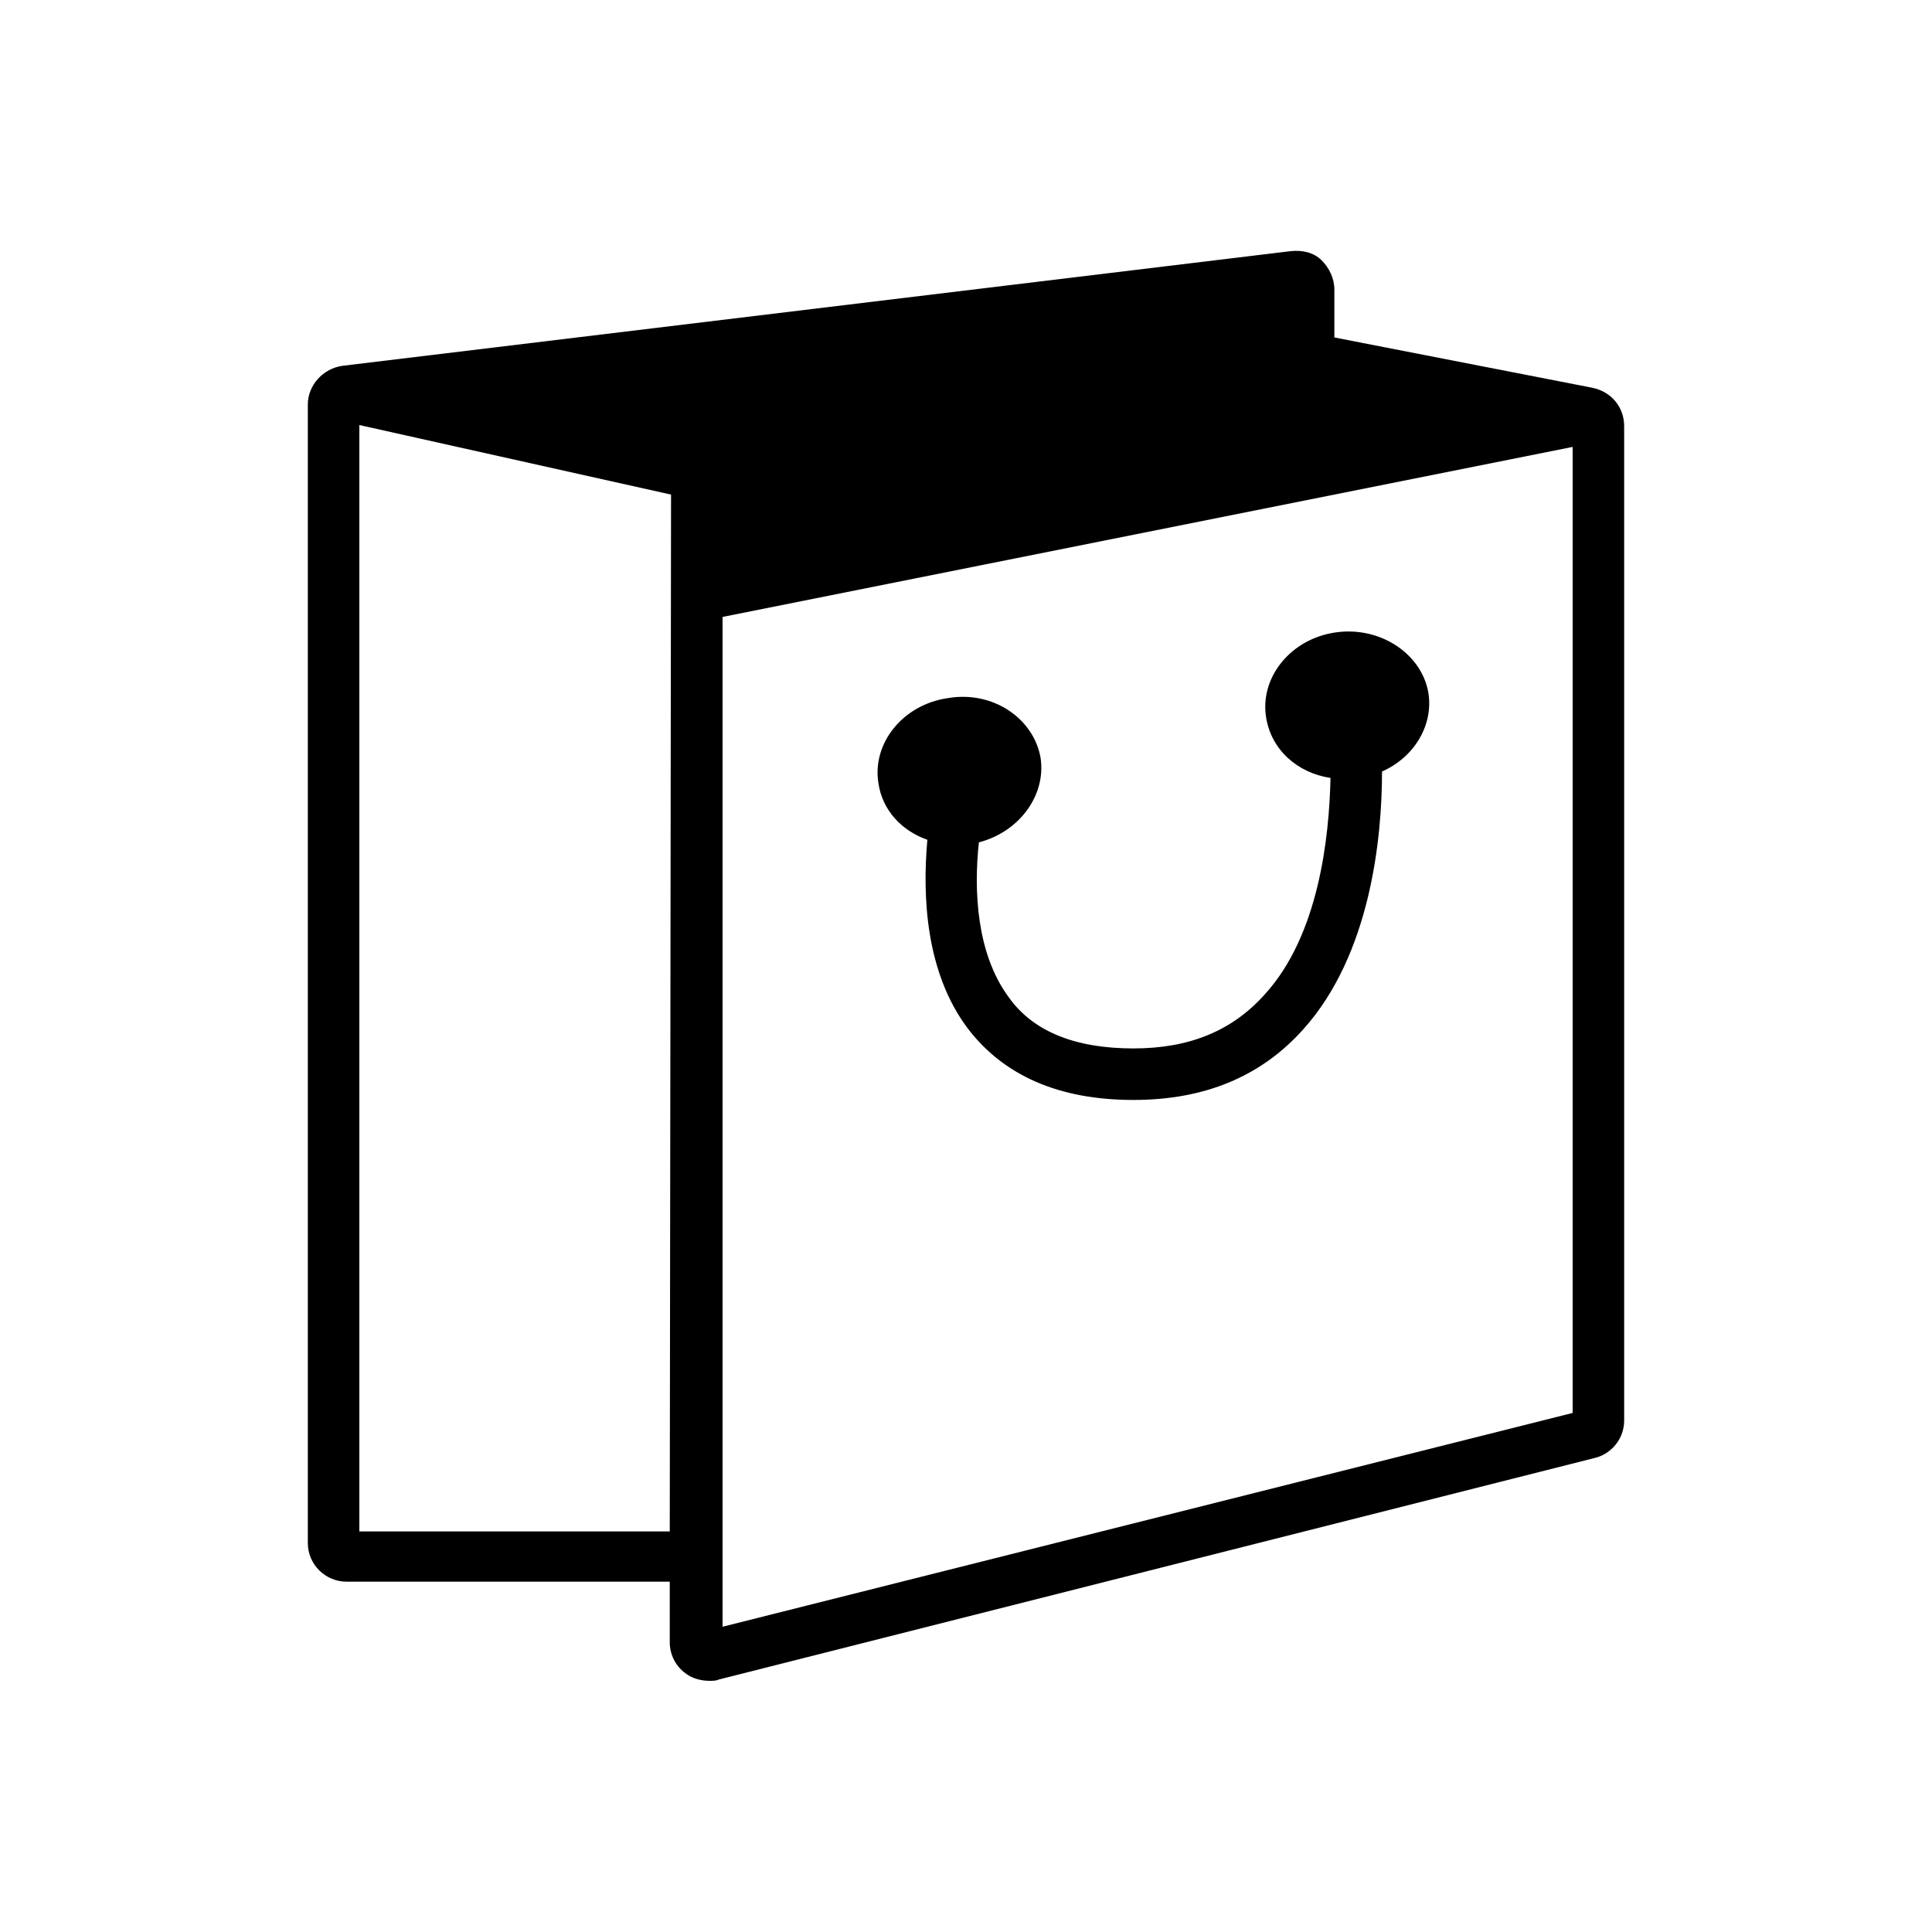
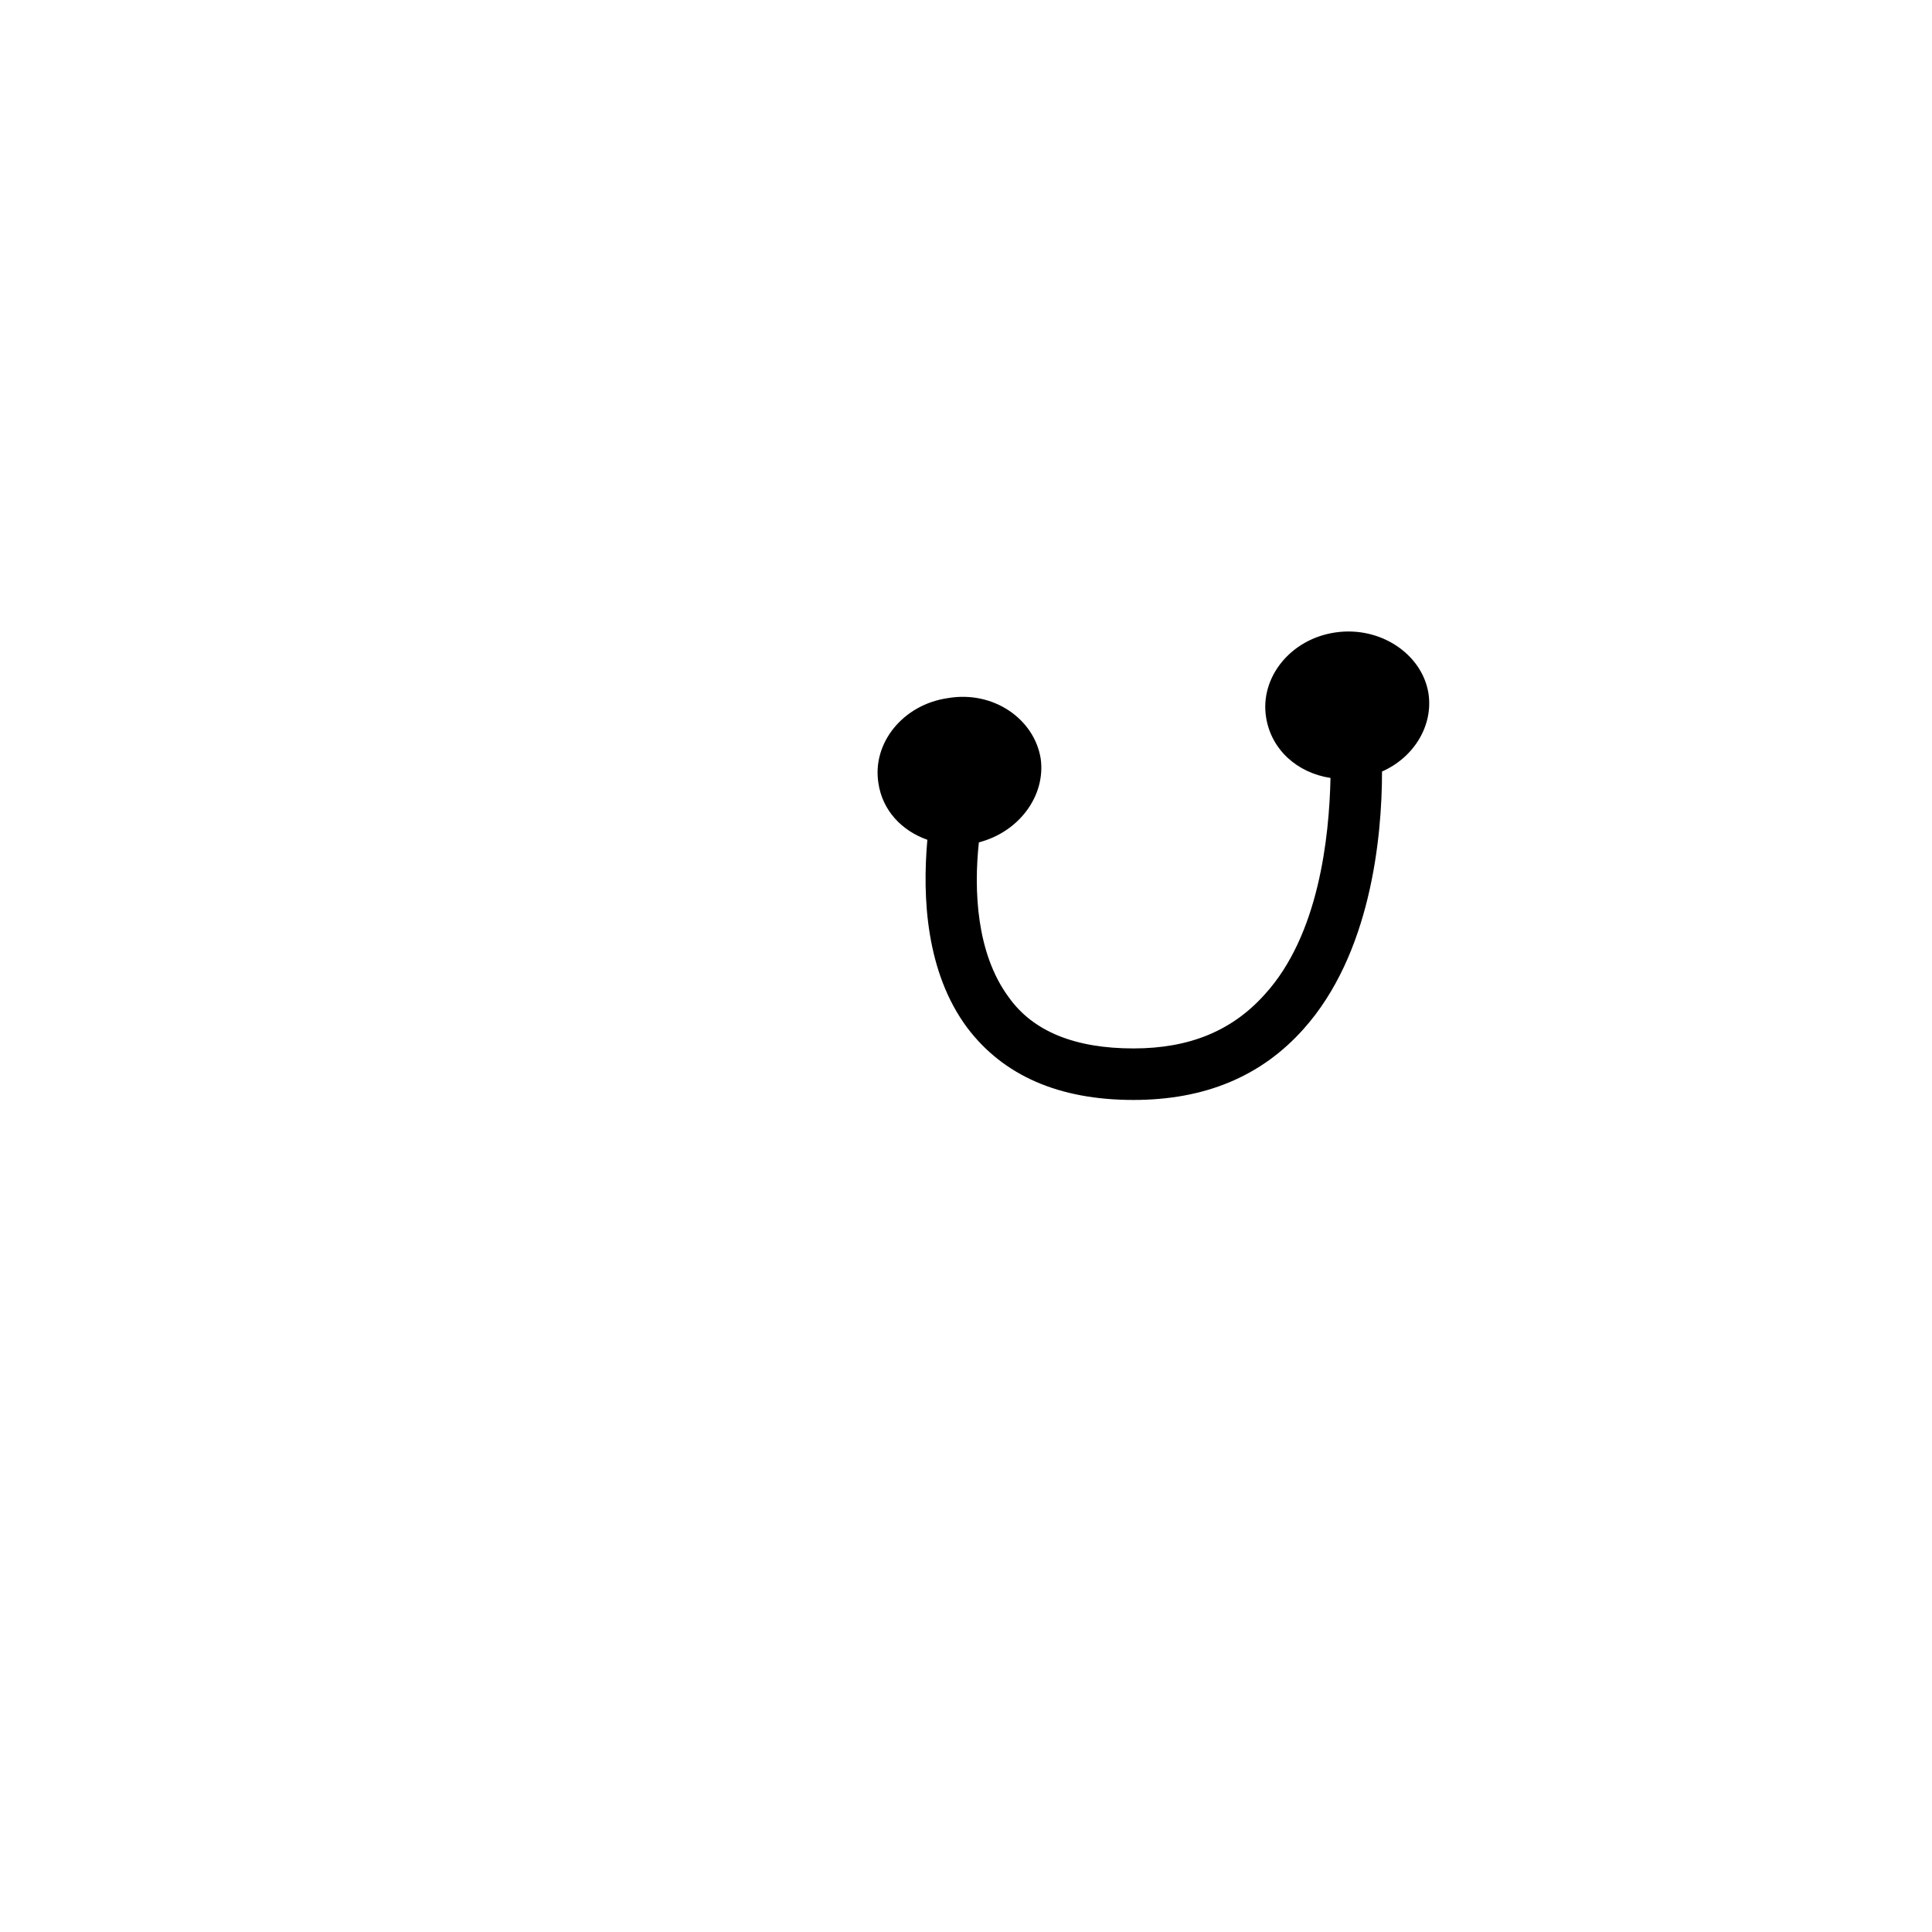
<svg xmlns="http://www.w3.org/2000/svg" xml:space="preserve" style="enable-background:new 0 0 150 150;" viewBox="0 0 150 150" y="0px" x="0px" id="Layer_1" version="1.1">
  <g>
-     <path d="M123.6,30.1l-20-3.9v-3.7c0-0.9-0.4-1.7-1-2.3c-0.6-0.6-1.5-0.8-2.4-0.7l-73.6,8.9c-1.5,0.2-2.7,1.5-2.7,3v88.4   c0,1.7,1.4,3,3,3h25.1v4.7c0,0.9,0.4,1.8,1.2,2.4c0.5,0.4,1.2,0.6,1.9,0.6c0.2,0,0.5,0,0.7-0.1l68-17.2c1.3-0.3,2.3-1.5,2.3-2.9   V33.1C126.1,31.6,125.1,30.4,123.6,30.1z M27.9,118.8V33l24.2,5.4l-0.1,80.5H27.9z M56.1,126.3v-5.5v-2V47.9l66-13.2v75L56.1,126.3   z" />
    <path d="M103.7,49.1c-3.5,0.5-5.9,3.5-5.4,6.6c0.4,2.5,2.4,4.3,5,4.7c-0.1,4.6-0.9,12.2-5.1,16.8c-2.5,2.8-5.8,4.2-10.2,4.2   c-4.5,0-7.8-1.3-9.7-4c-2.5-3.4-2.7-8.3-2.3-12c3.1-0.8,5.2-3.6,4.8-6.5c-0.5-3.1-3.7-5.3-7.2-4.7c-3.5,0.5-5.9,3.5-5.4,6.6   c0.3,2.1,1.8,3.7,3.8,4.4c-0.4,4.5-0.1,10.3,3.1,14.6c2.8,3.7,7.1,5.6,12.9,5.6c5.5,0,9.9-1.8,13.2-5.5c5.2-5.8,6.1-14.8,6.1-20   c2.5-1.1,4-3.6,3.6-6.1C110.4,50.8,107.2,48.6,103.7,49.1z" />
  </g>
</svg>